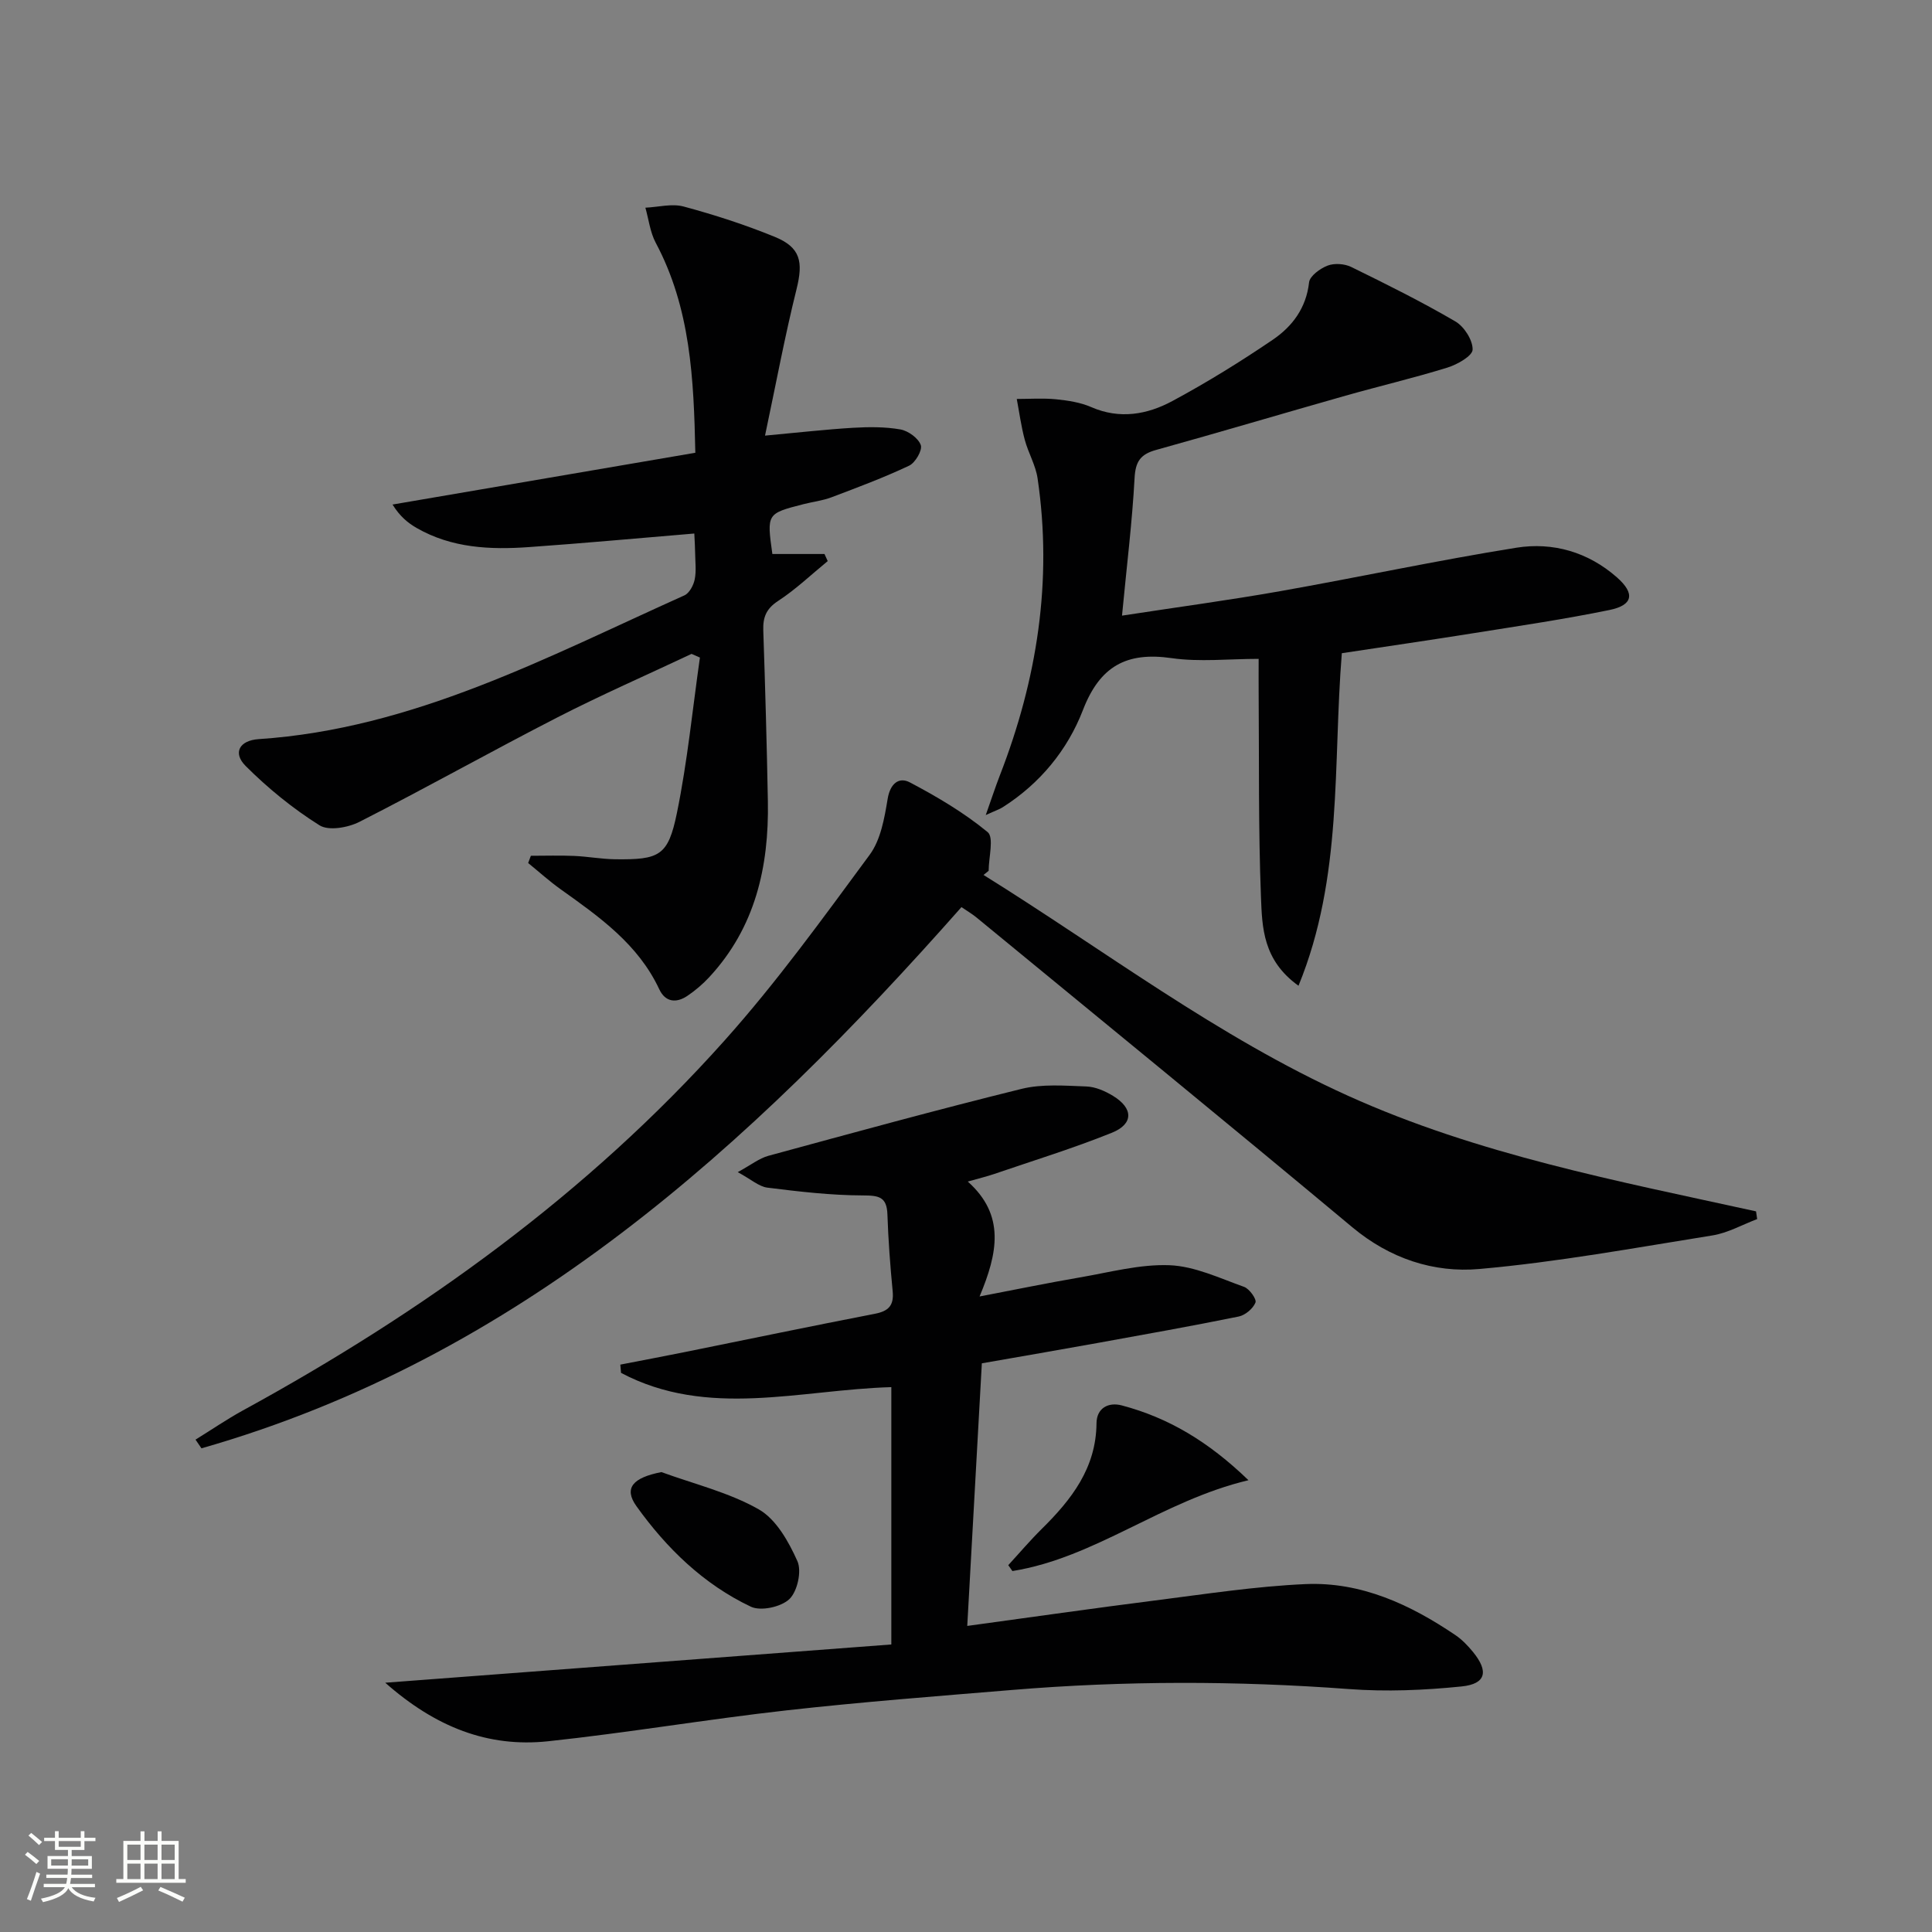
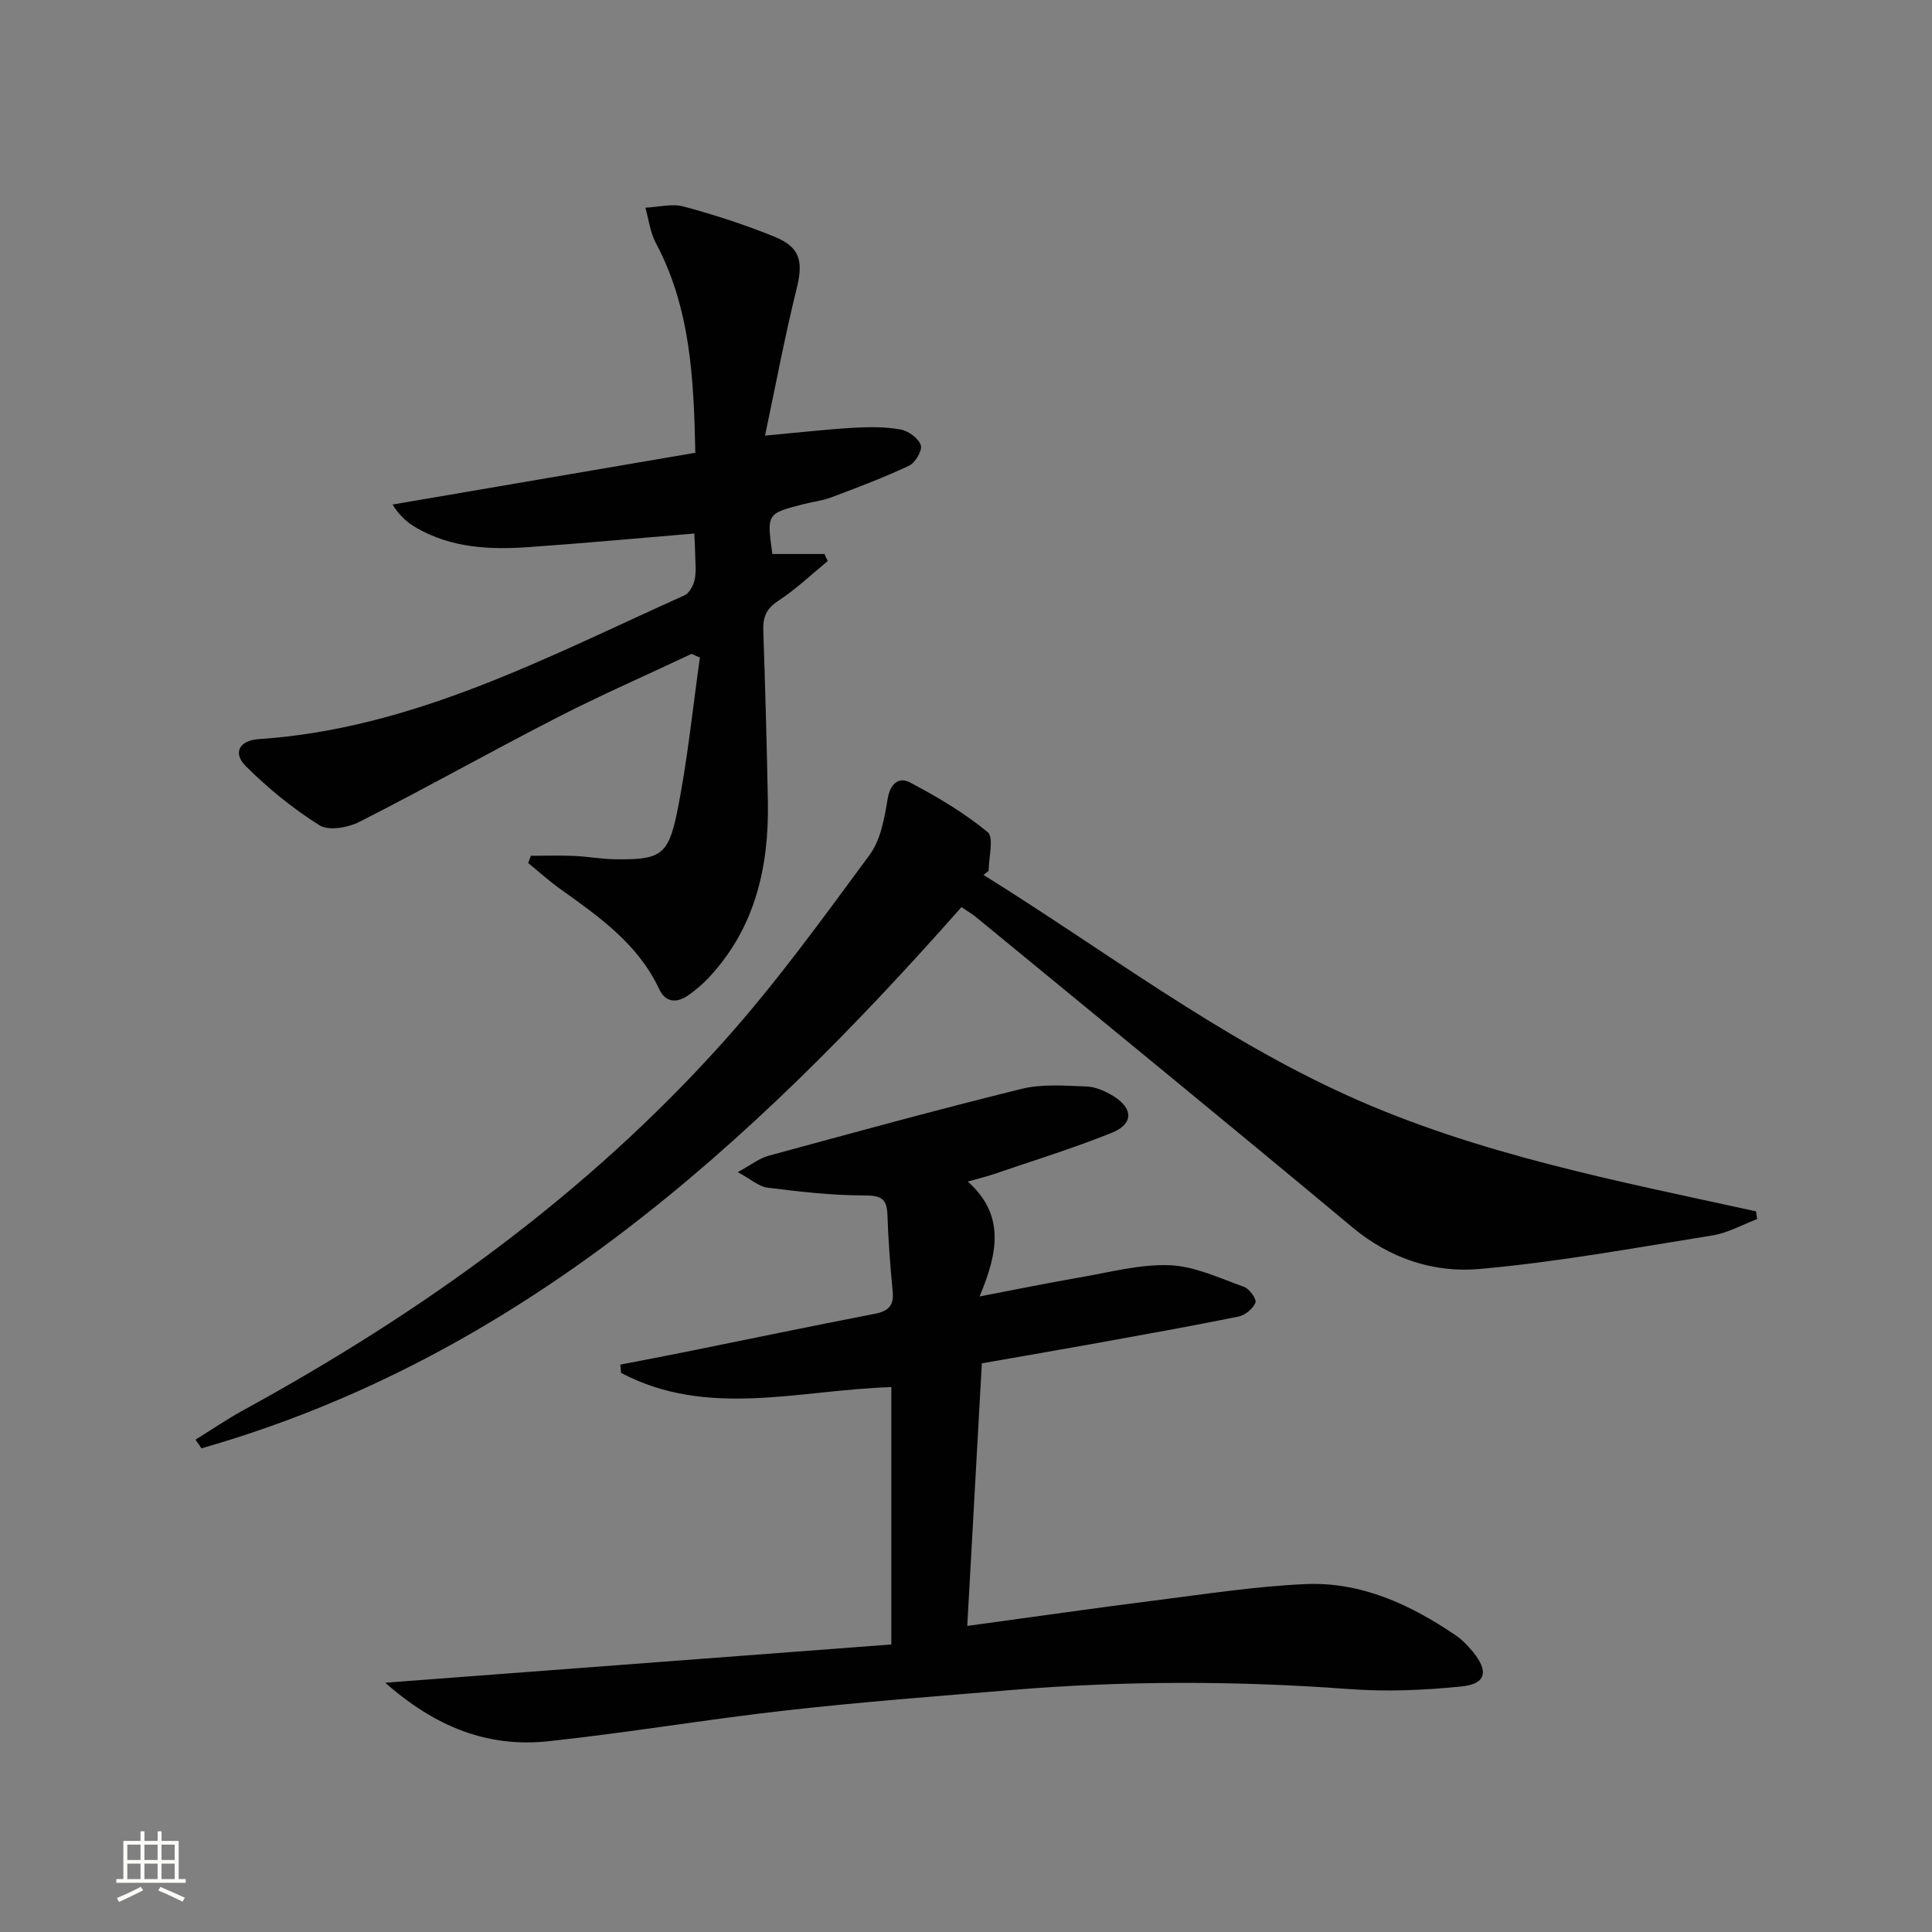
<svg xmlns="http://www.w3.org/2000/svg" enable-background="new 0 0 400 400" viewBox="0 0 400 400">
  <rect x="0" y="0" width="400" height="400" fill="#808080" stroke="none" />
-   <path d="m5.17 384 .55-.58c.85.61 1.65 1.24 2.4 1.87l-.59.64c-.83-.73-1.62-1.38-2.36-1.93m1.22 9.53-.82-.34c.71-1.76 1.37-3.64 1.98-5.63.24.13.5.25.76.36-.6 1.67-1.24 3.54-1.92 5.61m-.5-13.5.57-.54c.56.44 1.31 1.06 2.26 1.87l-.64.64c-.68-.66-1.41-1.32-2.19-1.97m3.25.46h2.24v-1.36h.77v1.36h4.57v-1.36h.76v1.36h2.28v.69h-2.28v1.84h-2.64v1.26h4.18v2.64h-4.21c0 .45-.02.86-.05 1.21h4.32v.69h-4.38c-.04.34-.1.75-.19 1.22h5.15v.69h-4.82c.87 1.19 2.51 1.92 4.93 2.19-.17.31-.3.57-.37.76-2.77-.49-4.52-1.41-5.26-2.76-.56 1.26-2.3 2.23-5.24 2.9-.12-.24-.26-.48-.43-.72 2.73-.55 4.38-1.34 4.96-2.38h-4.38v-.69h4.65c.1-.38.17-.79.21-1.22h-4.32v-.69h4.4c.03-.34.05-.75.05-1.21h-4.2v-2.64h4.23v-1.26h-2.69v-1.84h-2.24zm1.46 4.46v1.29h3.45c.01-.4.02-.57.01-.53v-.32-.45h-3.46zm1.55-2.59h4.57v-1.19h-4.57zm6.11 2.59h-3.42v.77c-.01.19-.01.37-.02.53h3.44z" fill="#fbfcfa" />
  <path d="m32.63 379.16h.82v1.98h3.54v7.89h1.46v.78h-14.37v-.78h1.46v-7.89h3.55v-1.98h.82v1.98h2.73v-1.98zm-3.49 11.48.5.73c-1.61.82-3.28 1.63-5 2.41-.13-.27-.28-.55-.44-.82 1.75-.72 3.4-1.49 4.94-2.32m-2.78-5.55h2.73v-3.18h-2.73zm0 3.95h2.73v-3.2h-2.73zm3.54-3.95h2.73v-3.18h-2.73zm0 3.95h2.73v-3.2h-2.73zm7.89 4.68c-1.84-.92-3.51-1.7-5.02-2.32l.45-.73c1.89.8 3.57 1.55 5.04 2.23zm-1.62-11.81h-2.73v3.18h2.73zm-2.73 7.13h2.73v-3.2h-2.73z" fill="#fbfcfa" />
  <g fill="#010102">
    <path d="m79.76 348.39c35.89-2.71 70.24-5.31 104.78-7.92 0-18.47 0-35.7 0-53.28-18.9.54-37.99 6.55-55.96-2.95-.05-.57-.1-1.14-.15-1.71 4.4-.86 8.81-1.68 13.21-2.57 13.16-2.66 26.3-5.4 39.47-7.95 2.84-.55 3.99-1.7 3.71-4.65-.51-5.29-.91-10.61-1.09-15.92-.12-3.68-1.8-3.93-5.1-3.94-6.58-.02-13.19-.79-19.74-1.61-1.77-.22-3.38-1.72-6.15-3.21 2.76-1.5 4.44-2.86 6.34-3.38 17.44-4.75 34.88-9.53 52.42-13.86 4.26-1.05 8.93-.66 13.39-.5 1.88.06 3.9.94 5.55 1.95 4.21 2.56 4.28 5.81-.23 7.63-7.98 3.22-16.23 5.75-24.37 8.54-1.53.52-3.11.9-5.47 1.57 7.78 6.95 6.22 14.78 2.44 23.79 7.53-1.44 14.09-2.8 20.69-3.93 6.2-1.06 12.48-2.78 18.66-2.54 5.2.21 10.35 2.68 15.41 4.48 1.11.4 2.64 2.55 2.36 3.25-.5 1.25-2.11 2.61-3.46 2.89-9.75 1.98-19.56 3.73-29.35 5.5-7.82 1.41-15.65 2.76-23.84 4.19-1.01 18.13-2 35.96-3.02 54.37 13.3-1.81 26.07-3.65 38.86-5.27 10.37-1.31 20.76-2.93 31.18-3.39 11.51-.5 21.69 4.23 31.08 10.6 1.35.92 2.54 2.17 3.58 3.44 3.29 4.02 2.72 6.63-2.34 7.15-7.73.79-15.62 1.12-23.36.54-23.27-1.73-46.5-1.74-69.74.19-15.56 1.29-31.14 2.48-46.65 4.22-16.5 1.85-32.89 4.64-49.39 6.4-12.43 1.32-23.28-2.9-33.72-12.12z" />
    <path d="m143.75 110.46c-11.77.98-23 2.02-34.24 2.81-8.03.57-16 .21-23.25-3.96-1.8-1.04-3.44-2.36-4.99-4.85 20.71-3.54 41.42-7.08 62.69-10.72-.32-15.36-.99-29.96-8.2-43.48-1.16-2.18-1.45-4.83-2.14-7.26 2.66-.12 5.49-.9 7.93-.24 6.38 1.72 12.72 3.77 18.84 6.27 5.39 2.2 5.93 5.19 4.52 10.86-2.42 9.72-4.25 19.59-6.52 30.3 7.09-.65 12.64-1.29 18.21-1.62 3.27-.19 6.62-.22 9.82.34 1.62.29 3.71 1.8 4.22 3.24.37 1.06-1.13 3.65-2.41 4.26-5.23 2.47-10.66 4.5-16.08 6.55-1.85.7-3.87.93-5.79 1.42-7.62 1.95-7.62 1.96-6.45 10.32h10.79c.22.49.45.98.67 1.47-3.4 2.78-6.61 5.86-10.26 8.24-2.47 1.61-3.17 3.38-3.08 6.11.4 11.8.73 23.6.95 35.4.24 13.53-2.6 26.1-12.13 36.38-1.34 1.45-2.89 2.77-4.53 3.88-2.31 1.56-4.57 1.32-5.83-1.37-4.37-9.34-12.4-14.98-20.42-20.7-2.34-1.67-4.48-3.61-6.72-5.43.19-.5.37-1 .56-1.5 2.99 0 5.98-.1 8.97.03 2.81.12 5.62.65 8.43.69 9.26.12 11.01-.69 12.84-9.59 2.17-10.6 3.23-21.44 4.76-32.17-.58-.25-1.15-.5-1.73-.76-9.27 4.37-18.67 8.48-27.78 13.15-13.74 7.05-27.21 14.62-40.97 21.62-2.36 1.2-6.38 1.92-8.28.72-5.51-3.46-10.68-7.67-15.29-12.28-2.72-2.72-1.29-5.29 2.68-5.56 32.02-2.13 59.73-17 88.15-29.76 1.03-.46 1.89-2.08 2.14-3.3.36-1.76.11-3.65.09-5.48-.01-1.12-.09-2.26-.17-4.03z" />
-     <path d="m203.63 181.15c24.96 15.53 48.44 33.5 75.4 45.69 26.92 12.18 55.86 17.67 84.54 23.96.08.53.16 1.07.23 1.6-3.08 1.16-6.07 2.87-9.25 3.38-16.05 2.57-32.08 5.52-48.25 6.95-9.47.84-18.56-2.16-26.34-8.66-25.81-21.54-51.85-42.79-77.82-64.14-.88-.72-1.87-1.3-3.08-2.12-43.9 49.68-91.9 93.35-157.35 112.05-.41-.6-.82-1.2-1.23-1.8 3.27-2.02 6.46-4.2 9.82-6.05 37.21-20.35 71.33-44.83 99.69-76.56 10.83-12.11 20.41-25.38 30.07-38.48 2.29-3.11 3.06-7.6 3.72-11.58.53-3.21 2.36-4.59 4.61-3.4 5.63 2.97 11.2 6.26 16.09 10.29 1.35 1.11.21 5.26.21 8.01-.34.29-.7.57-1.06.86z" />
-     <path d="m232.3 127.46c11.47-1.76 22.13-3.19 32.72-5.06 16.33-2.89 32.55-6.38 48.92-9 7.57-1.21 14.87.89 20.83 6.14 3.77 3.32 3.36 5.75-1.53 6.75-9.25 1.9-18.62 3.28-27.95 4.77-9.14 1.46-18.31 2.79-27.48 4.18-1.87 23.01.28 46.26-8.97 68.85-7.4-5.3-7.52-12.11-7.77-18.33-.55-14.14-.37-28.31-.48-42.46-.02-1.99 0-3.97 0-6.89-6.21 0-12.22.68-18.01-.15-9.37-1.35-14.87 1.67-18.38 10.77-3.18 8.24-8.88 15.2-16.6 20.1-.65.42-1.42.66-3.51 1.62 1.24-3.5 2.01-5.87 2.91-8.19 7.72-19.86 10.95-40.31 7.82-61.52-.4-2.74-1.94-5.29-2.66-8.01-.74-2.76-1.12-5.62-1.65-8.43 2.72 0 5.46-.2 8.16.07 2.46.25 5.03.64 7.27 1.62 5.9 2.57 11.58 1.54 16.79-1.26 7.15-3.85 14.09-8.14 20.8-12.7 4.02-2.74 6.91-6.55 7.5-11.87.15-1.32 2.29-2.88 3.84-3.47 1.41-.54 3.5-.39 4.88.28 7.29 3.57 14.57 7.19 21.57 11.28 1.82 1.06 3.61 3.87 3.57 5.83-.03 1.31-3.17 3.09-5.2 3.72-6.97 2.16-14.08 3.83-21.1 5.82-13.09 3.71-26.13 7.6-39.25 11.24-3.24.9-4.26 2.41-4.44 5.84-.49 9.08-1.62 18.13-2.6 28.46z" />
-     <path d="m208.75 324.05c2.3-2.5 4.51-5.11 6.92-7.49 6.16-6.08 11.27-12.6 11.35-21.89.03-3.17 2.49-4.43 5.25-3.69 9.59 2.54 17.86 7.42 26.21 15.48-17.97 4.29-31.64 16.04-48.87 18.81-.28-.42-.57-.82-.86-1.22z" />
-     <path d="m136.94 304.78c6.77 2.48 13.98 4.2 20.16 7.72 3.6 2.05 6.19 6.69 7.99 10.71.93 2.07.01 6.25-1.64 7.85-1.7 1.64-5.92 2.57-7.99 1.59-9.78-4.63-17.45-12.09-23.69-20.81-2.69-3.76-.73-5.91 5.17-7.06z" />
+     <path d="m203.63 181.15c24.96 15.53 48.44 33.5 75.4 45.69 26.92 12.18 55.86 17.67 84.54 23.96.08.53.16 1.07.23 1.6-3.08 1.16-6.07 2.87-9.25 3.38-16.05 2.57-32.08 5.52-48.25 6.95-9.47.84-18.56-2.16-26.34-8.66-25.81-21.54-51.85-42.79-77.82-64.14-.88-.72-1.87-1.3-3.08-2.12-43.9 49.68-91.9 93.35-157.35 112.05-.41-.6-.82-1.2-1.23-1.8 3.27-2.02 6.46-4.2 9.82-6.05 37.21-20.35 71.33-44.83 99.69-76.56 10.83-12.11 20.41-25.38 30.07-38.48 2.29-3.11 3.06-7.6 3.72-11.58.53-3.21 2.36-4.59 4.61-3.4 5.63 2.97 11.2 6.26 16.09 10.29 1.35 1.11.21 5.26.21 8.01-.34.29-.7.57-1.06.86" />
  </g>
</svg>